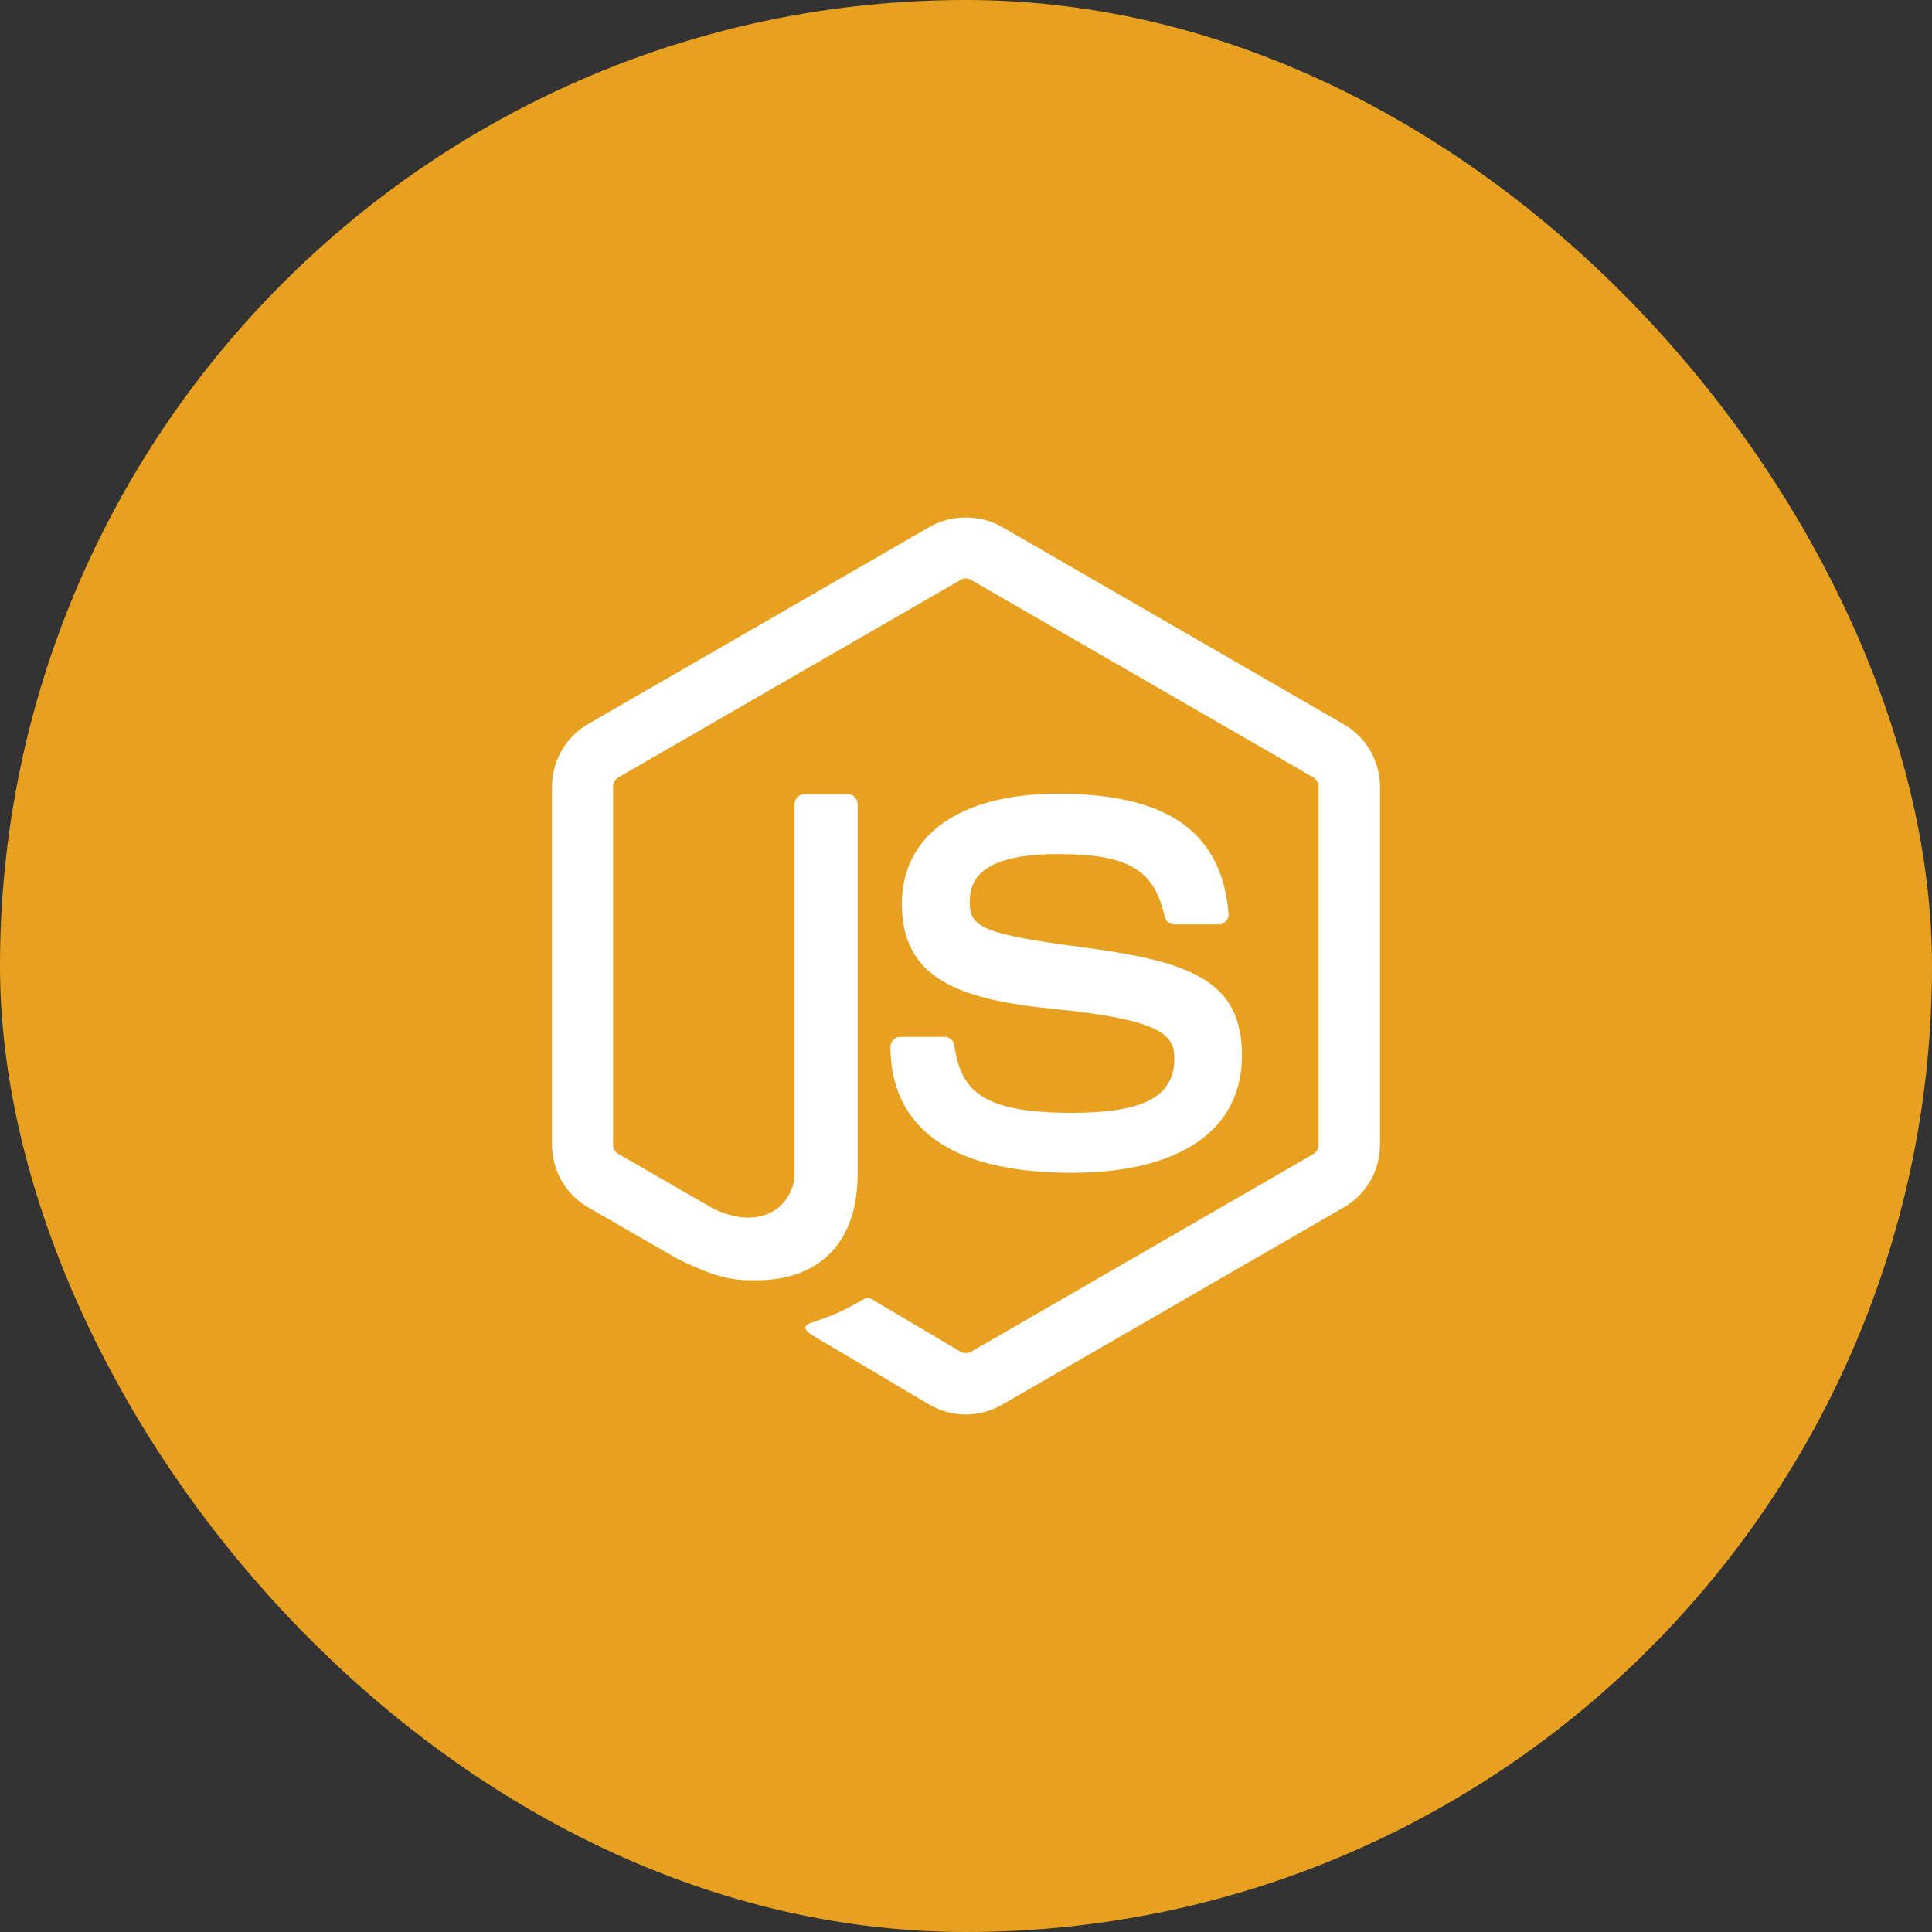
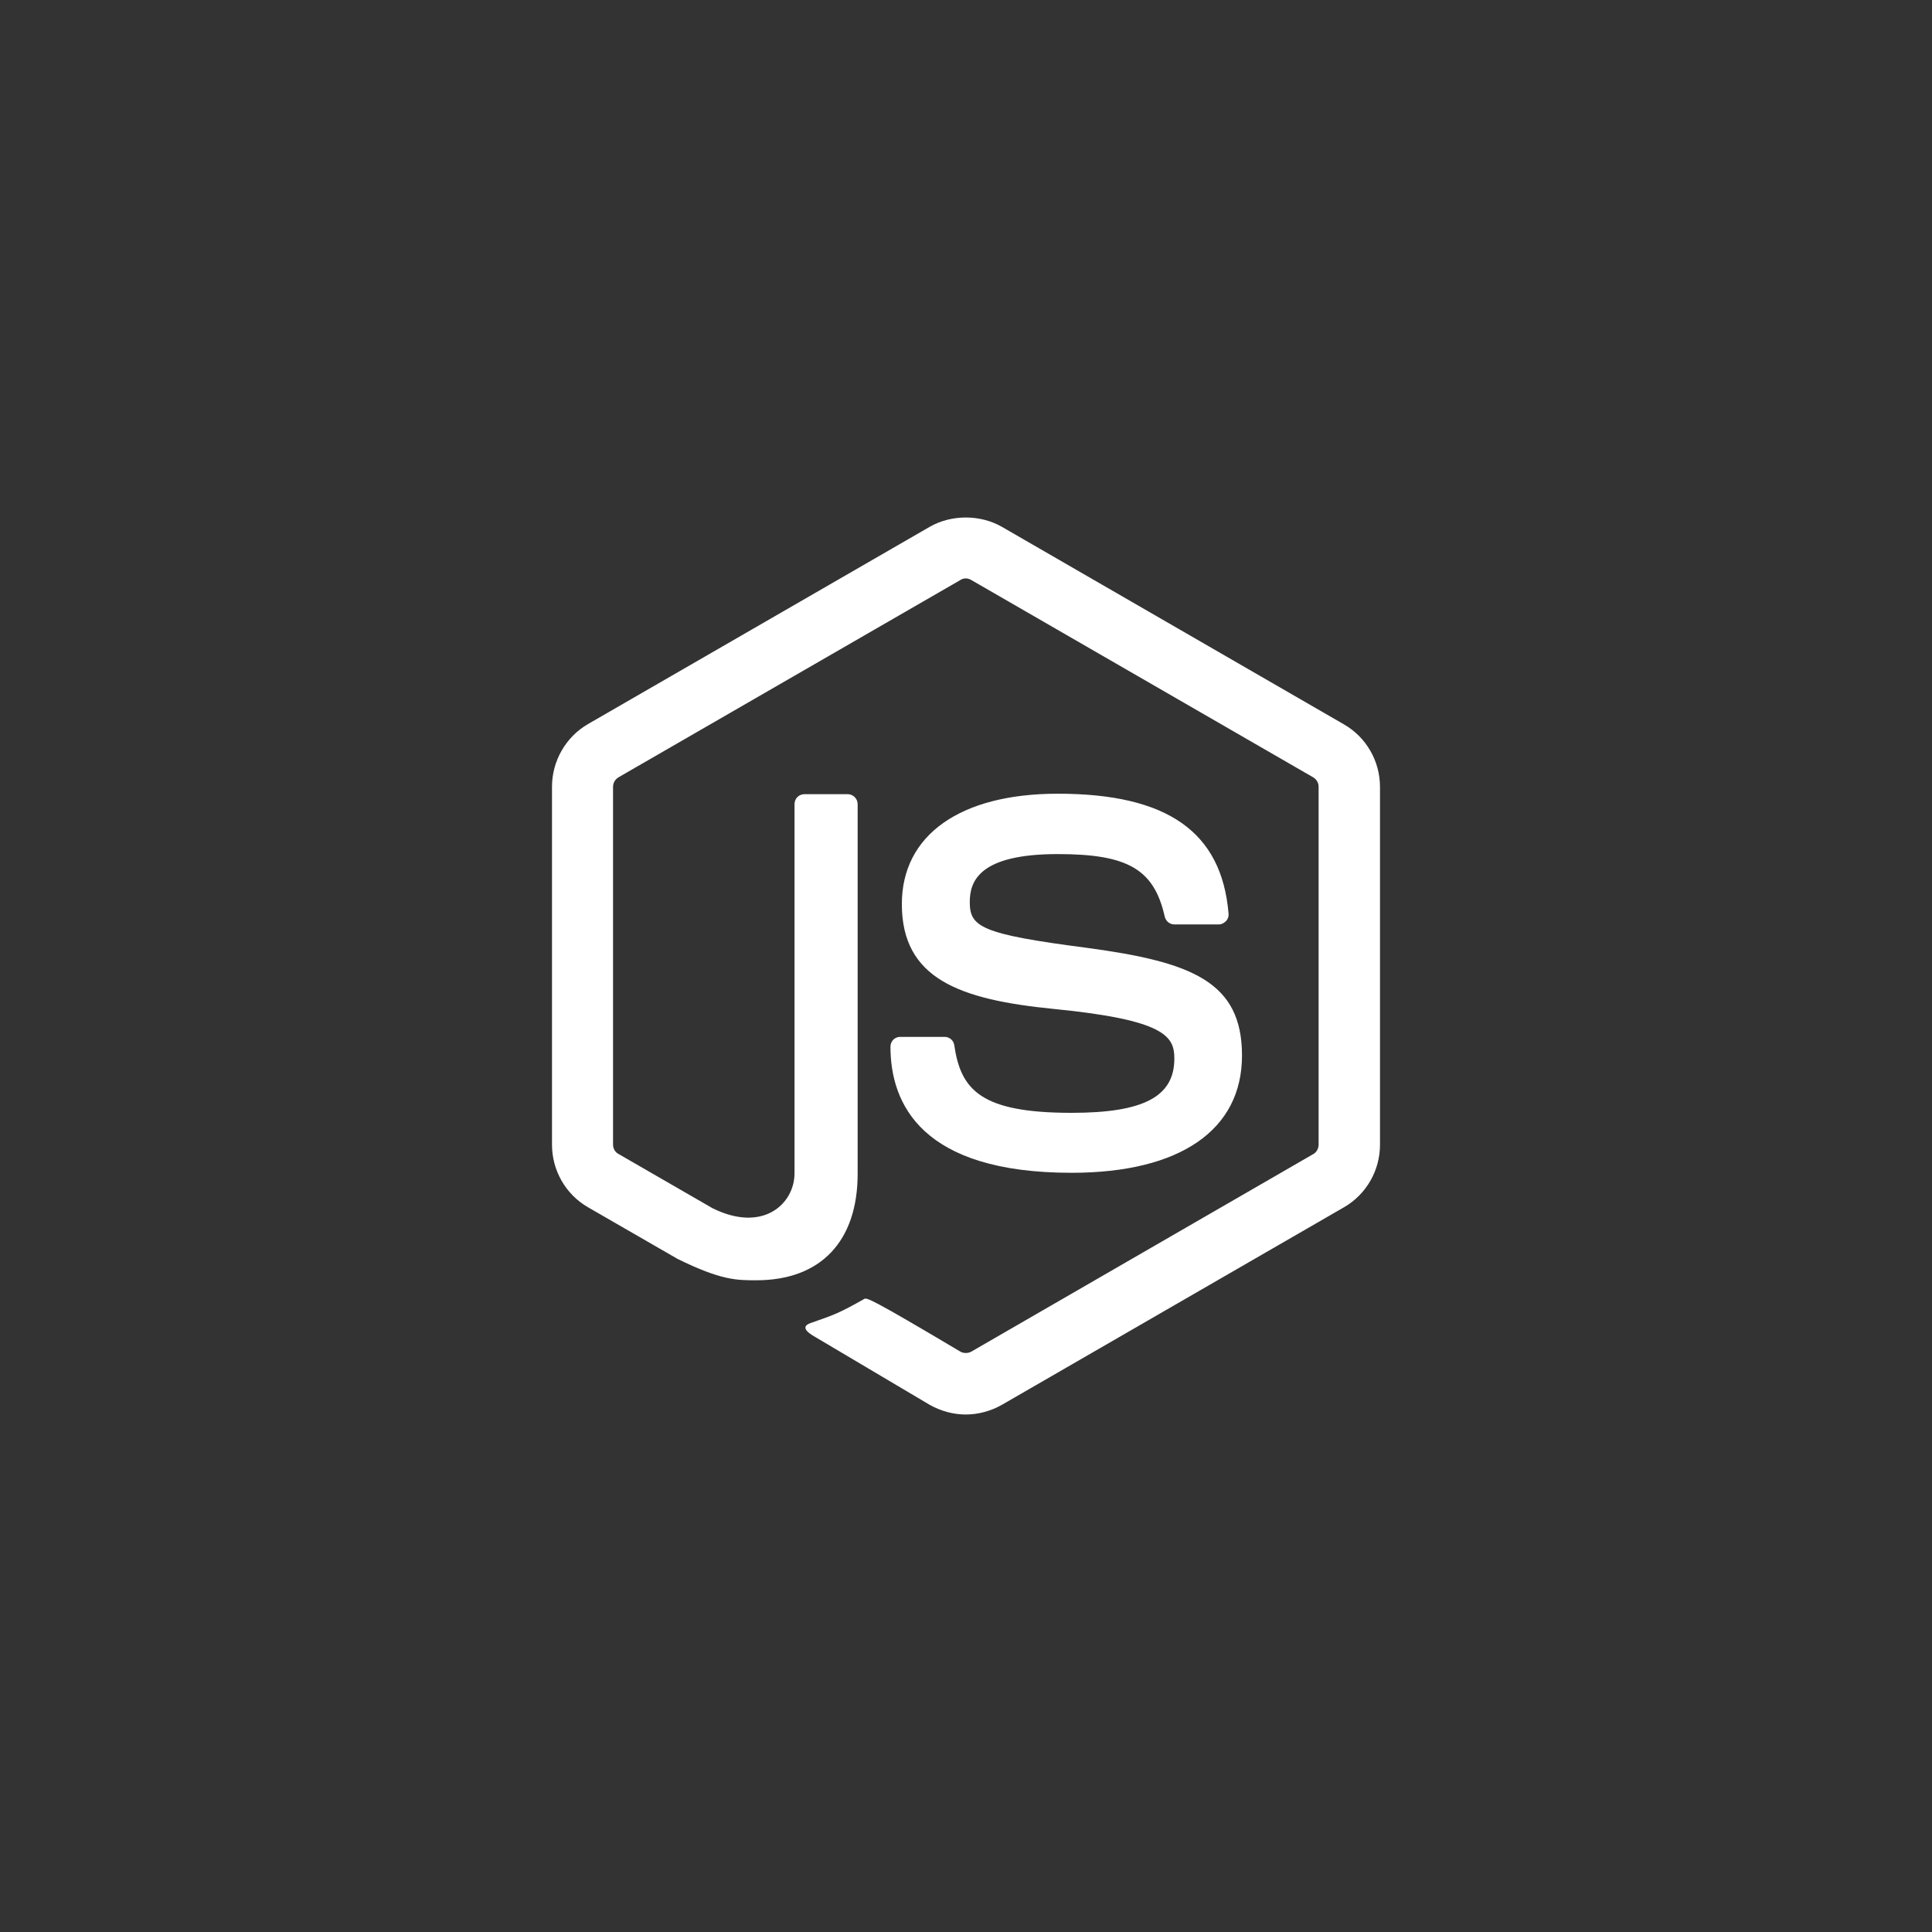
<svg xmlns="http://www.w3.org/2000/svg" width="112" height="112" viewBox="0 0 112 112" fill="none">
  <rect x="0" y="0" width="112" height="112" fill="#333333" stroke="none" />
-   <rect width="112" height="112" rx="56" fill="#E7A020" />
-   <path d="M55.988 30C55.258 30 54.528 30.179 53.898 30.539L34.078 41.98C32.798 42.721 32 44.122 32 45.602V66.359C32 67.859 32.798 69.24 34.078 69.981L39.281 72.981C41.801 74.221 42.7 74.219 43.84 74.219C47.58 74.219 49.719 71.959 49.719 68.039V46.621C49.719 46.301 49.461 46.039 49.141 46.039H46.641C46.301 46.039 46.059 46.301 46.059 46.621V68.019C46.059 69.779 44.241 71.499 41.301 70.039L35.859 66.898C35.659 66.798 35.539 66.579 35.539 66.359V45.621C35.539 45.381 35.659 45.179 35.859 45.059L55.68 33.621C55.86 33.501 56.101 33.501 56.301 33.621L76.121 45.059C76.321 45.179 76.441 45.382 76.441 45.602V66.359C76.441 66.579 76.321 66.798 76.141 66.898L56.301 78.359C56.121 78.459 55.86 78.459 55.68 78.359L50.578 75.34C50.438 75.24 50.242 75.221 50.102 75.301C48.682 76.101 48.422 76.2 47.102 76.66C46.782 76.76 46.281 76.96 47.281 77.519L53.898 81.441C54.538 81.801 55.261 82 55.98 82C56.721 82 57.438 81.801 58.078 81.441L77.922 69.981C79.202 69.24 80 67.859 80 66.359V45.621C80 44.121 79.202 42.74 77.922 42L58.078 30.539C57.448 30.179 56.718 30 55.988 30ZM61.32 46.012C55.66 46.012 52.281 48.41 52.281 52.41C52.281 56.75 55.638 57.948 61.078 58.488C67.578 59.128 68.078 60.091 68.078 61.371C68.078 63.571 66.301 64.512 62.121 64.512C56.861 64.512 55.7 63.19 55.32 60.59C55.28 60.31 55.042 60.109 54.762 60.109H52.18C51.86 60.109 51.621 60.372 51.621 60.672C51.621 64.012 53.441 67.988 62.121 67.988C68.401 67.988 72 65.511 72 61.191C72 56.911 69.1 55.769 63.02 54.949C56.84 54.149 56.219 53.729 56.219 52.289C56.219 51.089 56.76 49.512 61.32 49.512C65.38 49.512 66.9 50.389 67.519 53.129C67.579 53.389 67.798 53.59 68.078 53.59H70.66C70.82 53.59 70.958 53.511 71.078 53.391C71.178 53.291 71.239 53.129 71.219 52.949C70.819 48.229 67.68 46.012 61.32 46.012Z" fill="white" />
+   <path d="M55.988 30C55.258 30 54.528 30.179 53.898 30.539L34.078 41.98C32.798 42.721 32 44.122 32 45.602V66.359C32 67.859 32.798 69.24 34.078 69.981L39.281 72.981C41.801 74.221 42.7 74.219 43.84 74.219C47.58 74.219 49.719 71.959 49.719 68.039V46.621C49.719 46.301 49.461 46.039 49.141 46.039H46.641C46.301 46.039 46.059 46.301 46.059 46.621V68.019C46.059 69.779 44.241 71.499 41.301 70.039L35.859 66.898C35.659 66.798 35.539 66.579 35.539 66.359V45.621C35.539 45.381 35.659 45.179 35.859 45.059L55.68 33.621C55.86 33.501 56.101 33.501 56.301 33.621L76.121 45.059C76.321 45.179 76.441 45.382 76.441 45.602V66.359C76.441 66.579 76.321 66.798 76.141 66.898L56.301 78.359C56.121 78.459 55.86 78.459 55.68 78.359C50.438 75.24 50.242 75.221 50.102 75.301C48.682 76.101 48.422 76.2 47.102 76.66C46.782 76.76 46.281 76.96 47.281 77.519L53.898 81.441C54.538 81.801 55.261 82 55.98 82C56.721 82 57.438 81.801 58.078 81.441L77.922 69.981C79.202 69.24 80 67.859 80 66.359V45.621C80 44.121 79.202 42.74 77.922 42L58.078 30.539C57.448 30.179 56.718 30 55.988 30ZM61.32 46.012C55.66 46.012 52.281 48.41 52.281 52.41C52.281 56.75 55.638 57.948 61.078 58.488C67.578 59.128 68.078 60.091 68.078 61.371C68.078 63.571 66.301 64.512 62.121 64.512C56.861 64.512 55.7 63.19 55.32 60.59C55.28 60.31 55.042 60.109 54.762 60.109H52.18C51.86 60.109 51.621 60.372 51.621 60.672C51.621 64.012 53.441 67.988 62.121 67.988C68.401 67.988 72 65.511 72 61.191C72 56.911 69.1 55.769 63.02 54.949C56.84 54.149 56.219 53.729 56.219 52.289C56.219 51.089 56.76 49.512 61.32 49.512C65.38 49.512 66.9 50.389 67.519 53.129C67.579 53.389 67.798 53.59 68.078 53.59H70.66C70.82 53.59 70.958 53.511 71.078 53.391C71.178 53.291 71.239 53.129 71.219 52.949C70.819 48.229 67.68 46.012 61.32 46.012Z" fill="white" />
</svg>